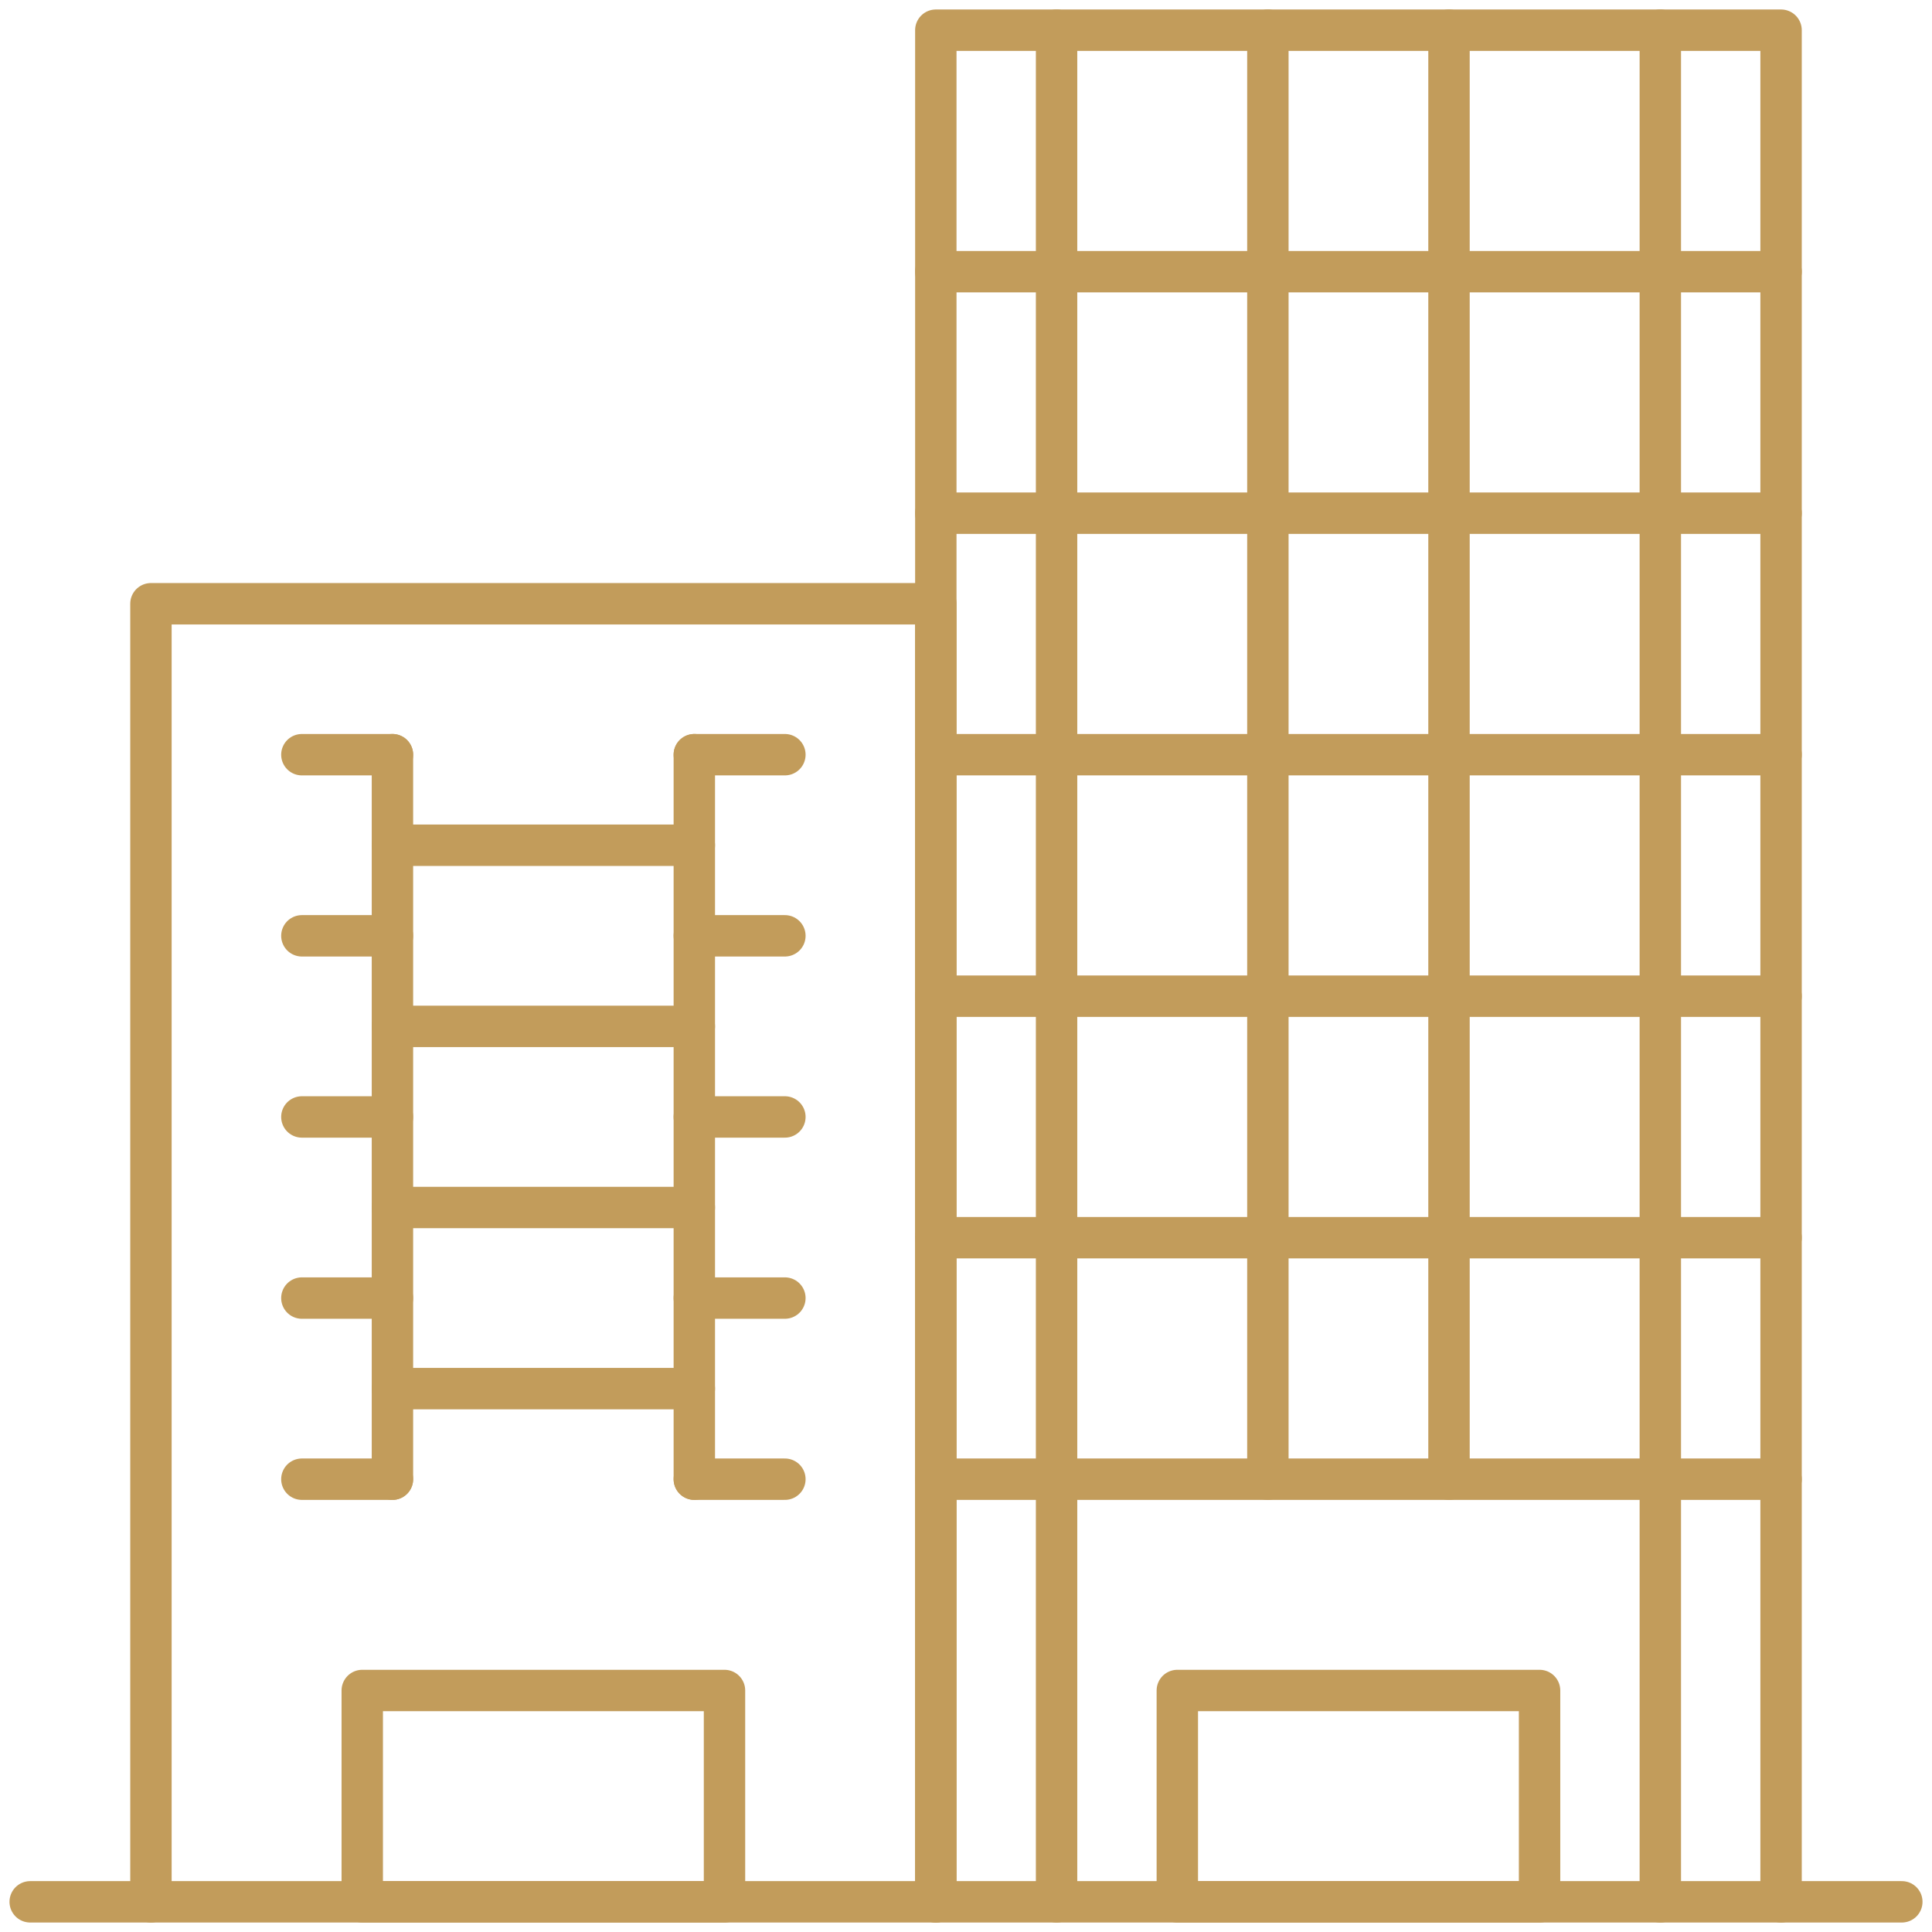
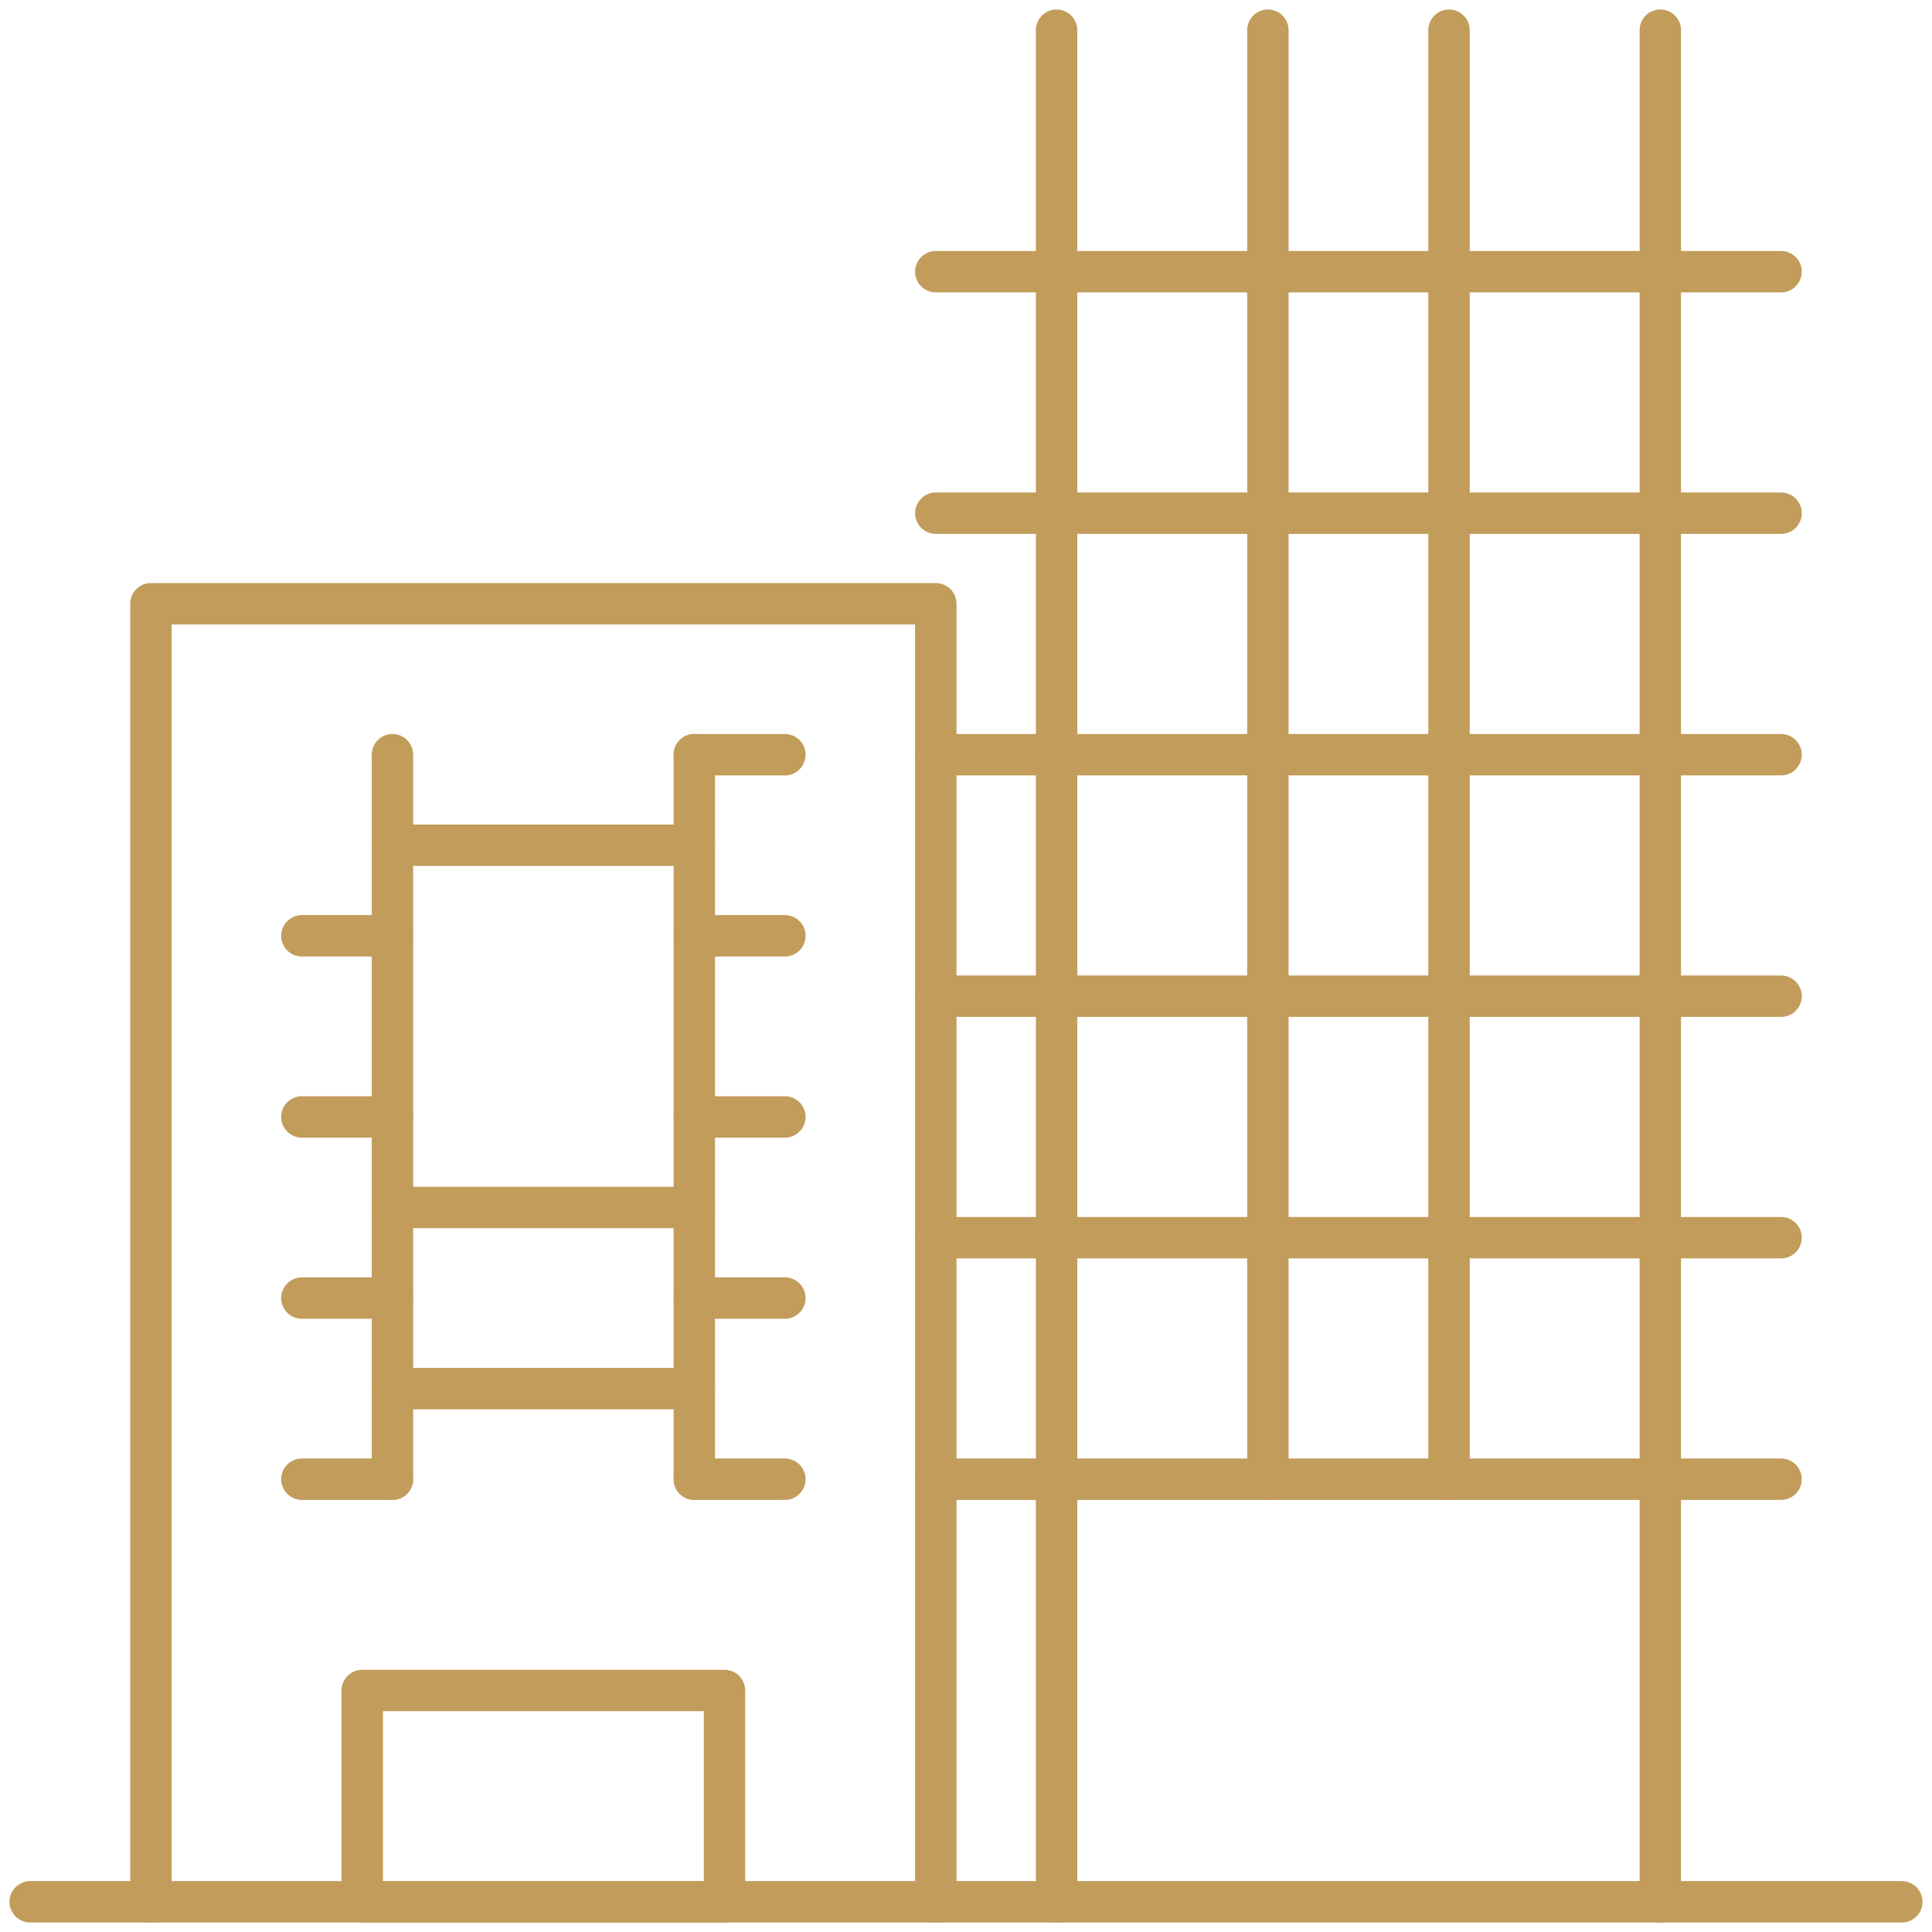
<svg xmlns="http://www.w3.org/2000/svg" id="Group_772" data-name="Group 772" width="140" height="140" viewBox="0 0 140 140">
  <defs>
    <clipPath id="clip-path">
      <rect id="Rectangle_877" data-name="Rectangle 877" width="140" height="140" fill="none" stroke="#c29c5b" stroke-width="3" />
    </clipPath>
  </defs>
  <g id="Group_730" data-name="Group 730">
    <g id="Group_729" data-name="Group 729" clip-path="url(#clip-path)">
-       <path id="Path_688" data-name="Path 688" d="M31,136.625V1H92.25V136.625" transform="translate(36.813 1.188)" fill="none" stroke="#c29c5b" stroke-linecap="round" stroke-linejoin="round" stroke-width="3" />
      <path id="Path_689" data-name="Path 689" d="M5,114.063V20H61.875v94.063" transform="translate(5.938 23.75)" fill="none" stroke="#c29c5b" stroke-linecap="round" stroke-linejoin="round" stroke-width="3" />
      <line id="Line_217" data-name="Line 217" x2="135.625" transform="translate(2.188 137.813)" fill="none" stroke="#c29c5b" stroke-linecap="round" stroke-linejoin="round" stroke-width="3" />
      <line id="Line_218" data-name="Line 218" y2="135.625" transform="translate(120.313 2.188)" fill="none" stroke="#c29c5b" stroke-linecap="round" stroke-linejoin="round" stroke-width="3" />
      <line id="Line_219" data-name="Line 219" y2="135.625" transform="translate(76.563 2.188)" fill="none" stroke="#c29c5b" stroke-linecap="round" stroke-linejoin="round" stroke-width="3" />
      <line id="Line_220" data-name="Line 220" y1="105" transform="translate(91.875 2.188)" fill="none" stroke="#c29c5b" stroke-linecap="round" stroke-linejoin="round" stroke-width="3" />
      <line id="Line_221" data-name="Line 221" y1="105" transform="translate(105 2.188)" fill="none" stroke="#c29c5b" stroke-linecap="round" stroke-linejoin="round" stroke-width="3" />
    </g>
  </g>
  <line id="Line_222" data-name="Line 222" x2="61.25" transform="translate(67.813 19.688)" fill="none" stroke="#c29c5b" stroke-linecap="round" stroke-linejoin="round" stroke-width="3" />
  <line id="Line_223" data-name="Line 223" x2="61.25" transform="translate(67.813 37.188)" fill="none" stroke="#c29c5b" stroke-linecap="round" stroke-linejoin="round" stroke-width="3" />
  <line id="Line_224" data-name="Line 224" x2="61.25" transform="translate(67.813 54.688)" fill="none" stroke="#c29c5b" stroke-linecap="round" stroke-linejoin="round" stroke-width="3" />
  <line id="Line_225" data-name="Line 225" x2="61.25" transform="translate(67.813 72.188)" fill="none" stroke="#c29c5b" stroke-linecap="round" stroke-linejoin="round" stroke-width="3" />
  <line id="Line_226" data-name="Line 226" x2="61.25" transform="translate(67.813 89.688)" fill="none" stroke="#c29c5b" stroke-linecap="round" stroke-linejoin="round" stroke-width="3" />
  <line id="Line_227" data-name="Line 227" x2="61.25" transform="translate(67.813 107.188)" fill="none" stroke="#c29c5b" stroke-linecap="round" stroke-linejoin="round" stroke-width="3" />
  <g id="Group_732" data-name="Group 732">
    <g id="Group_731" data-name="Group 731" clip-path="url(#clip-path)">
-       <rect id="Rectangle_878" data-name="Rectangle 878" width="26.25" height="15.313" transform="translate(85.313 122.5)" fill="none" stroke="#c29c5b" stroke-linecap="round" stroke-linejoin="round" stroke-width="3" />
      <rect id="Rectangle_879" data-name="Rectangle 879" width="26.25" height="15.313" transform="translate(26.25 122.5)" fill="none" stroke="#c29c5b" stroke-linecap="round" stroke-linejoin="round" stroke-width="3" />
    </g>
  </g>
  <line id="Line_228" data-name="Line 228" y2="52.5" transform="translate(28.438 54.688)" fill="none" stroke="#c29c5b" stroke-linecap="round" stroke-linejoin="round" stroke-width="3" />
  <line id="Line_229" data-name="Line 229" y2="52.5" transform="translate(50.313 54.688)" fill="none" stroke="#c29c5b" stroke-linecap="round" stroke-linejoin="round" stroke-width="3" />
-   <line id="Line_230" data-name="Line 230" x1="6.563" transform="translate(21.875 54.688)" fill="none" stroke="#c29c5b" stroke-linecap="round" stroke-linejoin="round" stroke-width="3" />
  <line id="Line_231" data-name="Line 231" x1="6.563" transform="translate(21.875 107.188)" fill="none" stroke="#c29c5b" stroke-linecap="round" stroke-linejoin="round" stroke-width="3" />
  <line id="Line_232" data-name="Line 232" x1="6.563" transform="translate(50.313 54.688)" fill="none" stroke="#c29c5b" stroke-linecap="round" stroke-linejoin="round" stroke-width="3" />
  <line id="Line_233" data-name="Line 233" x1="6.563" transform="translate(21.875 67.813)" fill="none" stroke="#c29c5b" stroke-linecap="round" stroke-linejoin="round" stroke-width="3" />
  <line id="Line_234" data-name="Line 234" x1="6.563" transform="translate(21.875 80.938)" fill="none" stroke="#c29c5b" stroke-linecap="round" stroke-linejoin="round" stroke-width="3" />
  <line id="Line_235" data-name="Line 235" x1="6.563" transform="translate(21.875 94.063)" fill="none" stroke="#c29c5b" stroke-linecap="round" stroke-linejoin="round" stroke-width="3" />
  <line id="Line_236" data-name="Line 236" x1="21.875" transform="translate(28.438 61.25)" fill="none" stroke="#c29c5b" stroke-linecap="round" stroke-linejoin="round" stroke-width="3" />
  <line id="Line_237" data-name="Line 237" x1="6.563" transform="translate(50.313 107.188)" fill="none" stroke="#c29c5b" stroke-linecap="round" stroke-linejoin="round" stroke-width="3" />
  <line id="Line_238" data-name="Line 238" x1="6.563" transform="translate(50.313 67.813)" fill="none" stroke="#c29c5b" stroke-linecap="round" stroke-linejoin="round" stroke-width="3" />
  <line id="Line_239" data-name="Line 239" x1="6.563" transform="translate(50.313 80.938)" fill="none" stroke="#c29c5b" stroke-linecap="round" stroke-linejoin="round" stroke-width="3" />
  <line id="Line_240" data-name="Line 240" x1="6.563" transform="translate(50.313 94.063)" fill="none" stroke="#c29c5b" stroke-linecap="round" stroke-linejoin="round" stroke-width="3" />
-   <line id="Line_241" data-name="Line 241" x1="21.875" transform="translate(28.438 74.375)" fill="none" stroke="#c29c5b" stroke-linecap="round" stroke-linejoin="round" stroke-width="3" />
  <line id="Line_242" data-name="Line 242" x1="21.875" transform="translate(28.438 87.5)" fill="none" stroke="#c29c5b" stroke-linecap="round" stroke-linejoin="round" stroke-width="3" />
  <line id="Line_243" data-name="Line 243" x1="21.875" transform="translate(28.438 100.625)" fill="none" stroke="#c29c5b" stroke-linecap="round" stroke-linejoin="round" stroke-width="3" />
</svg>